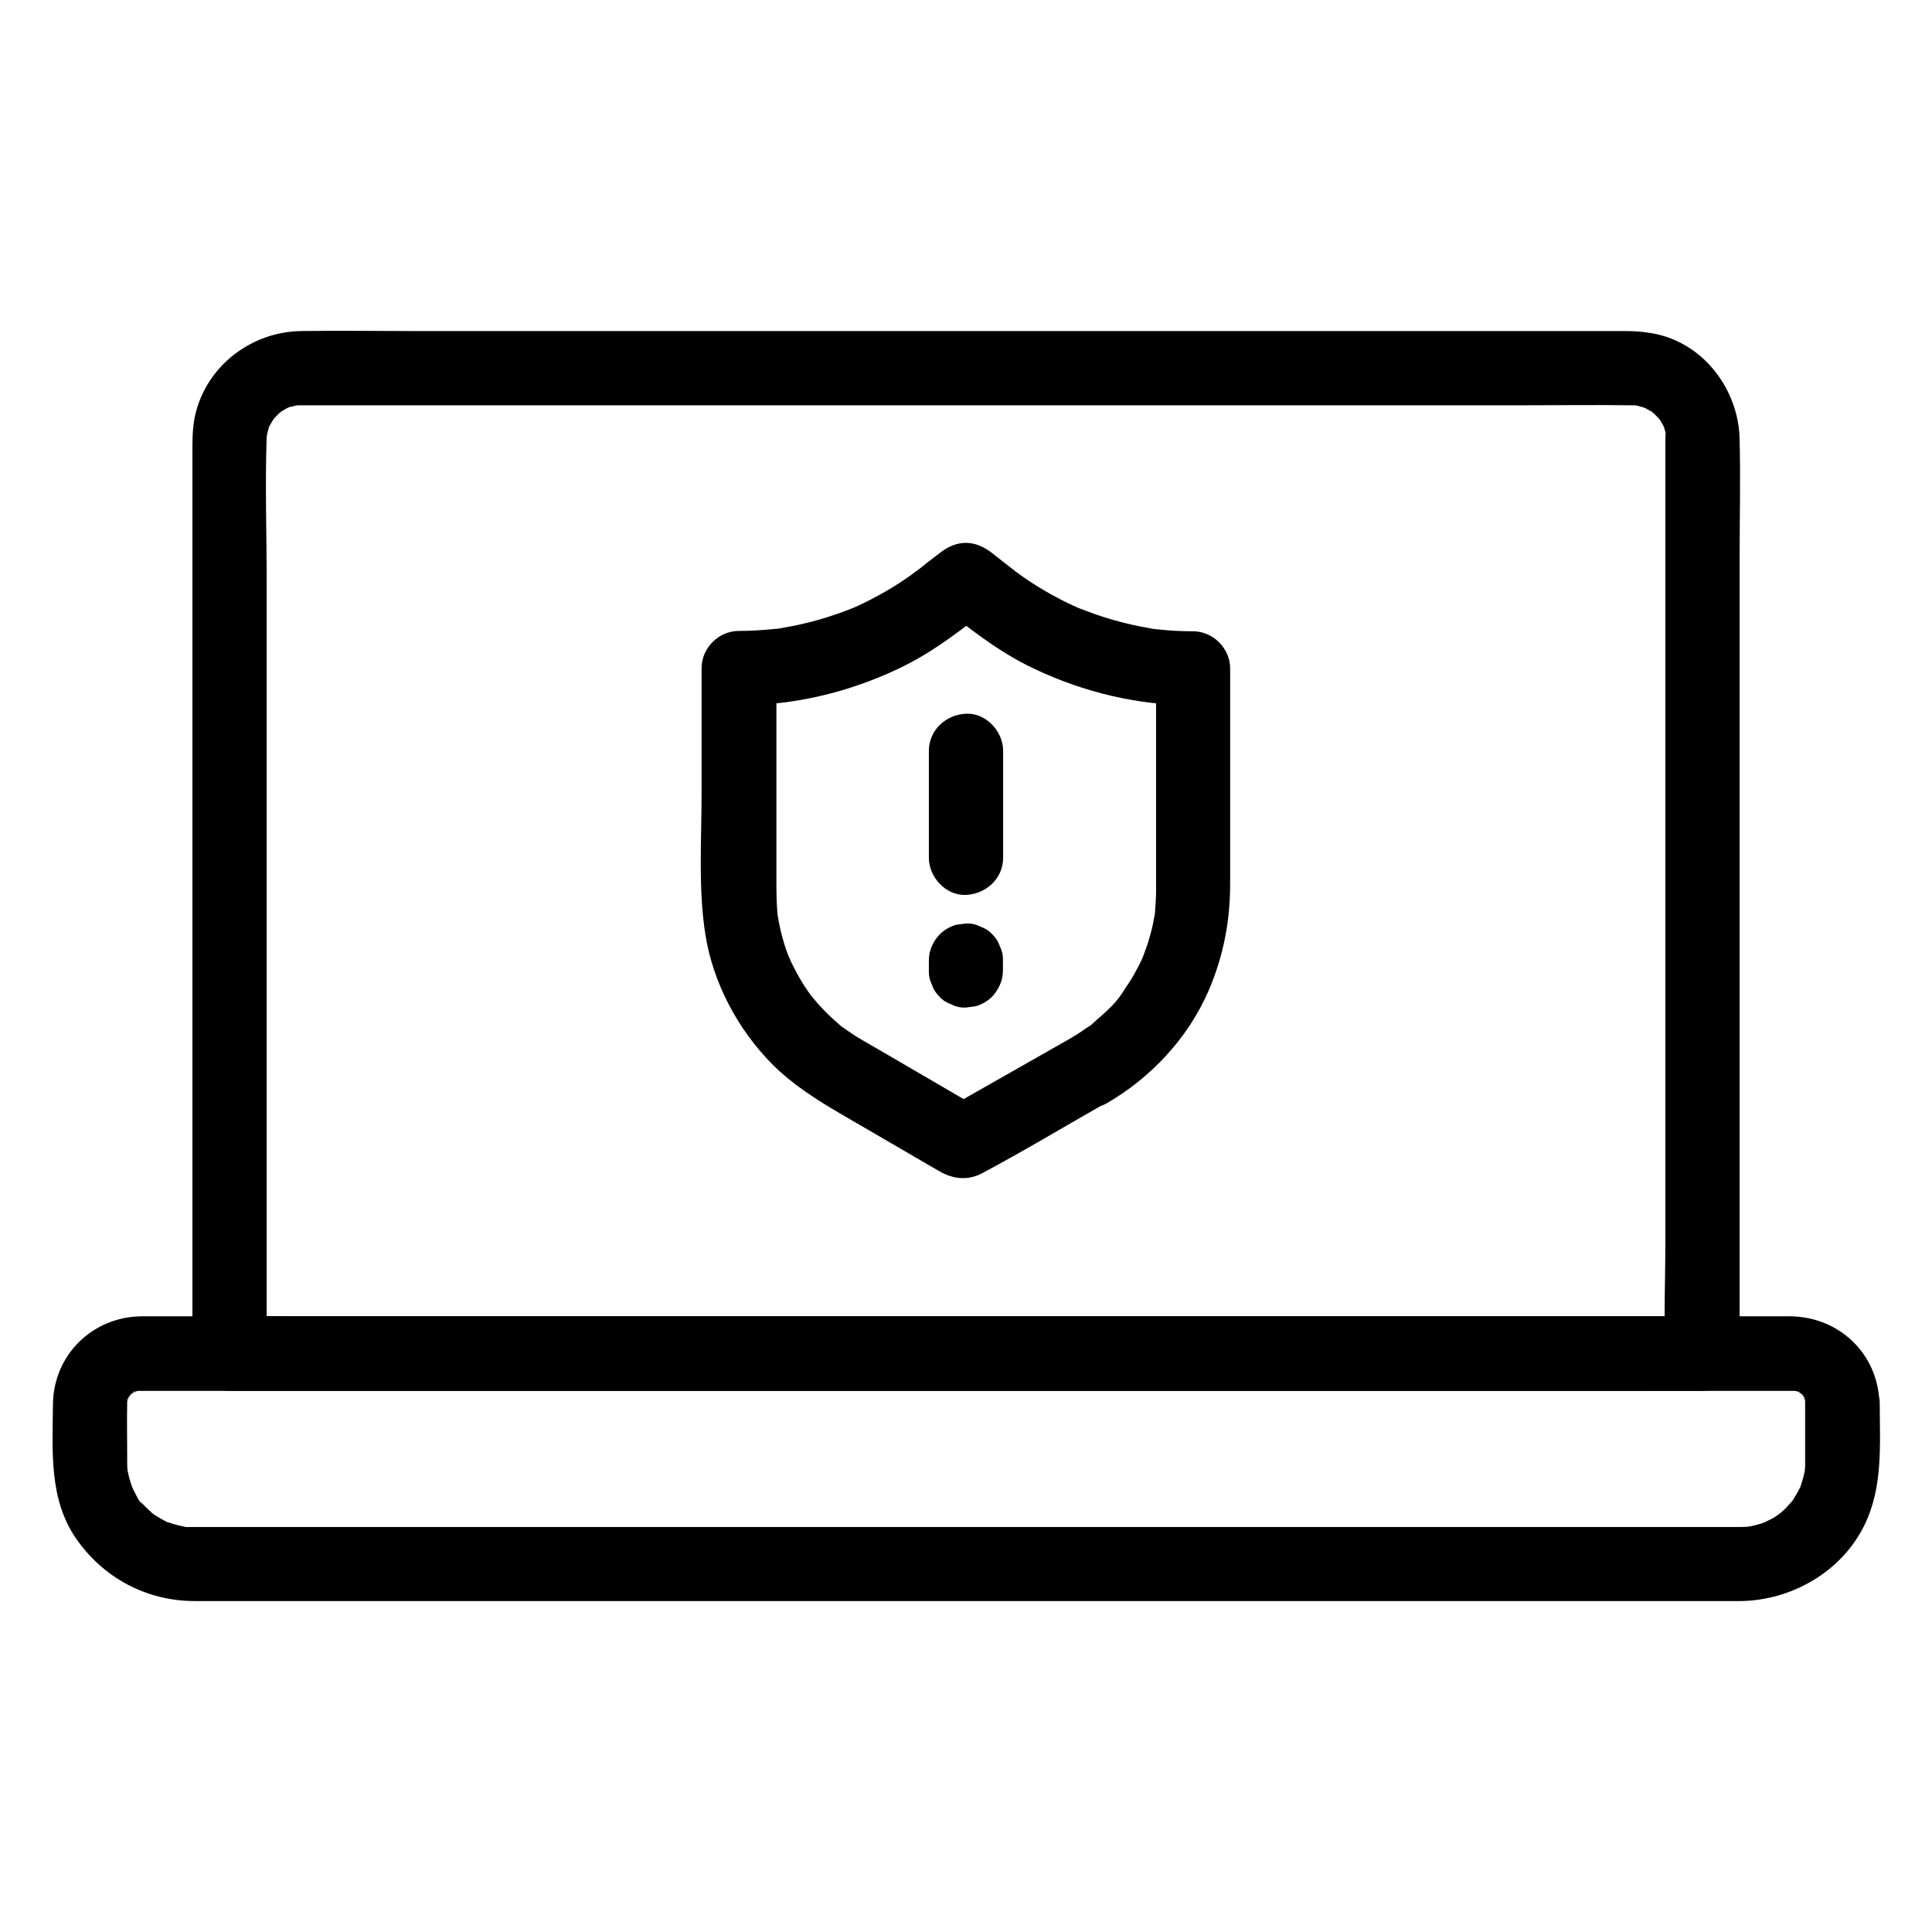
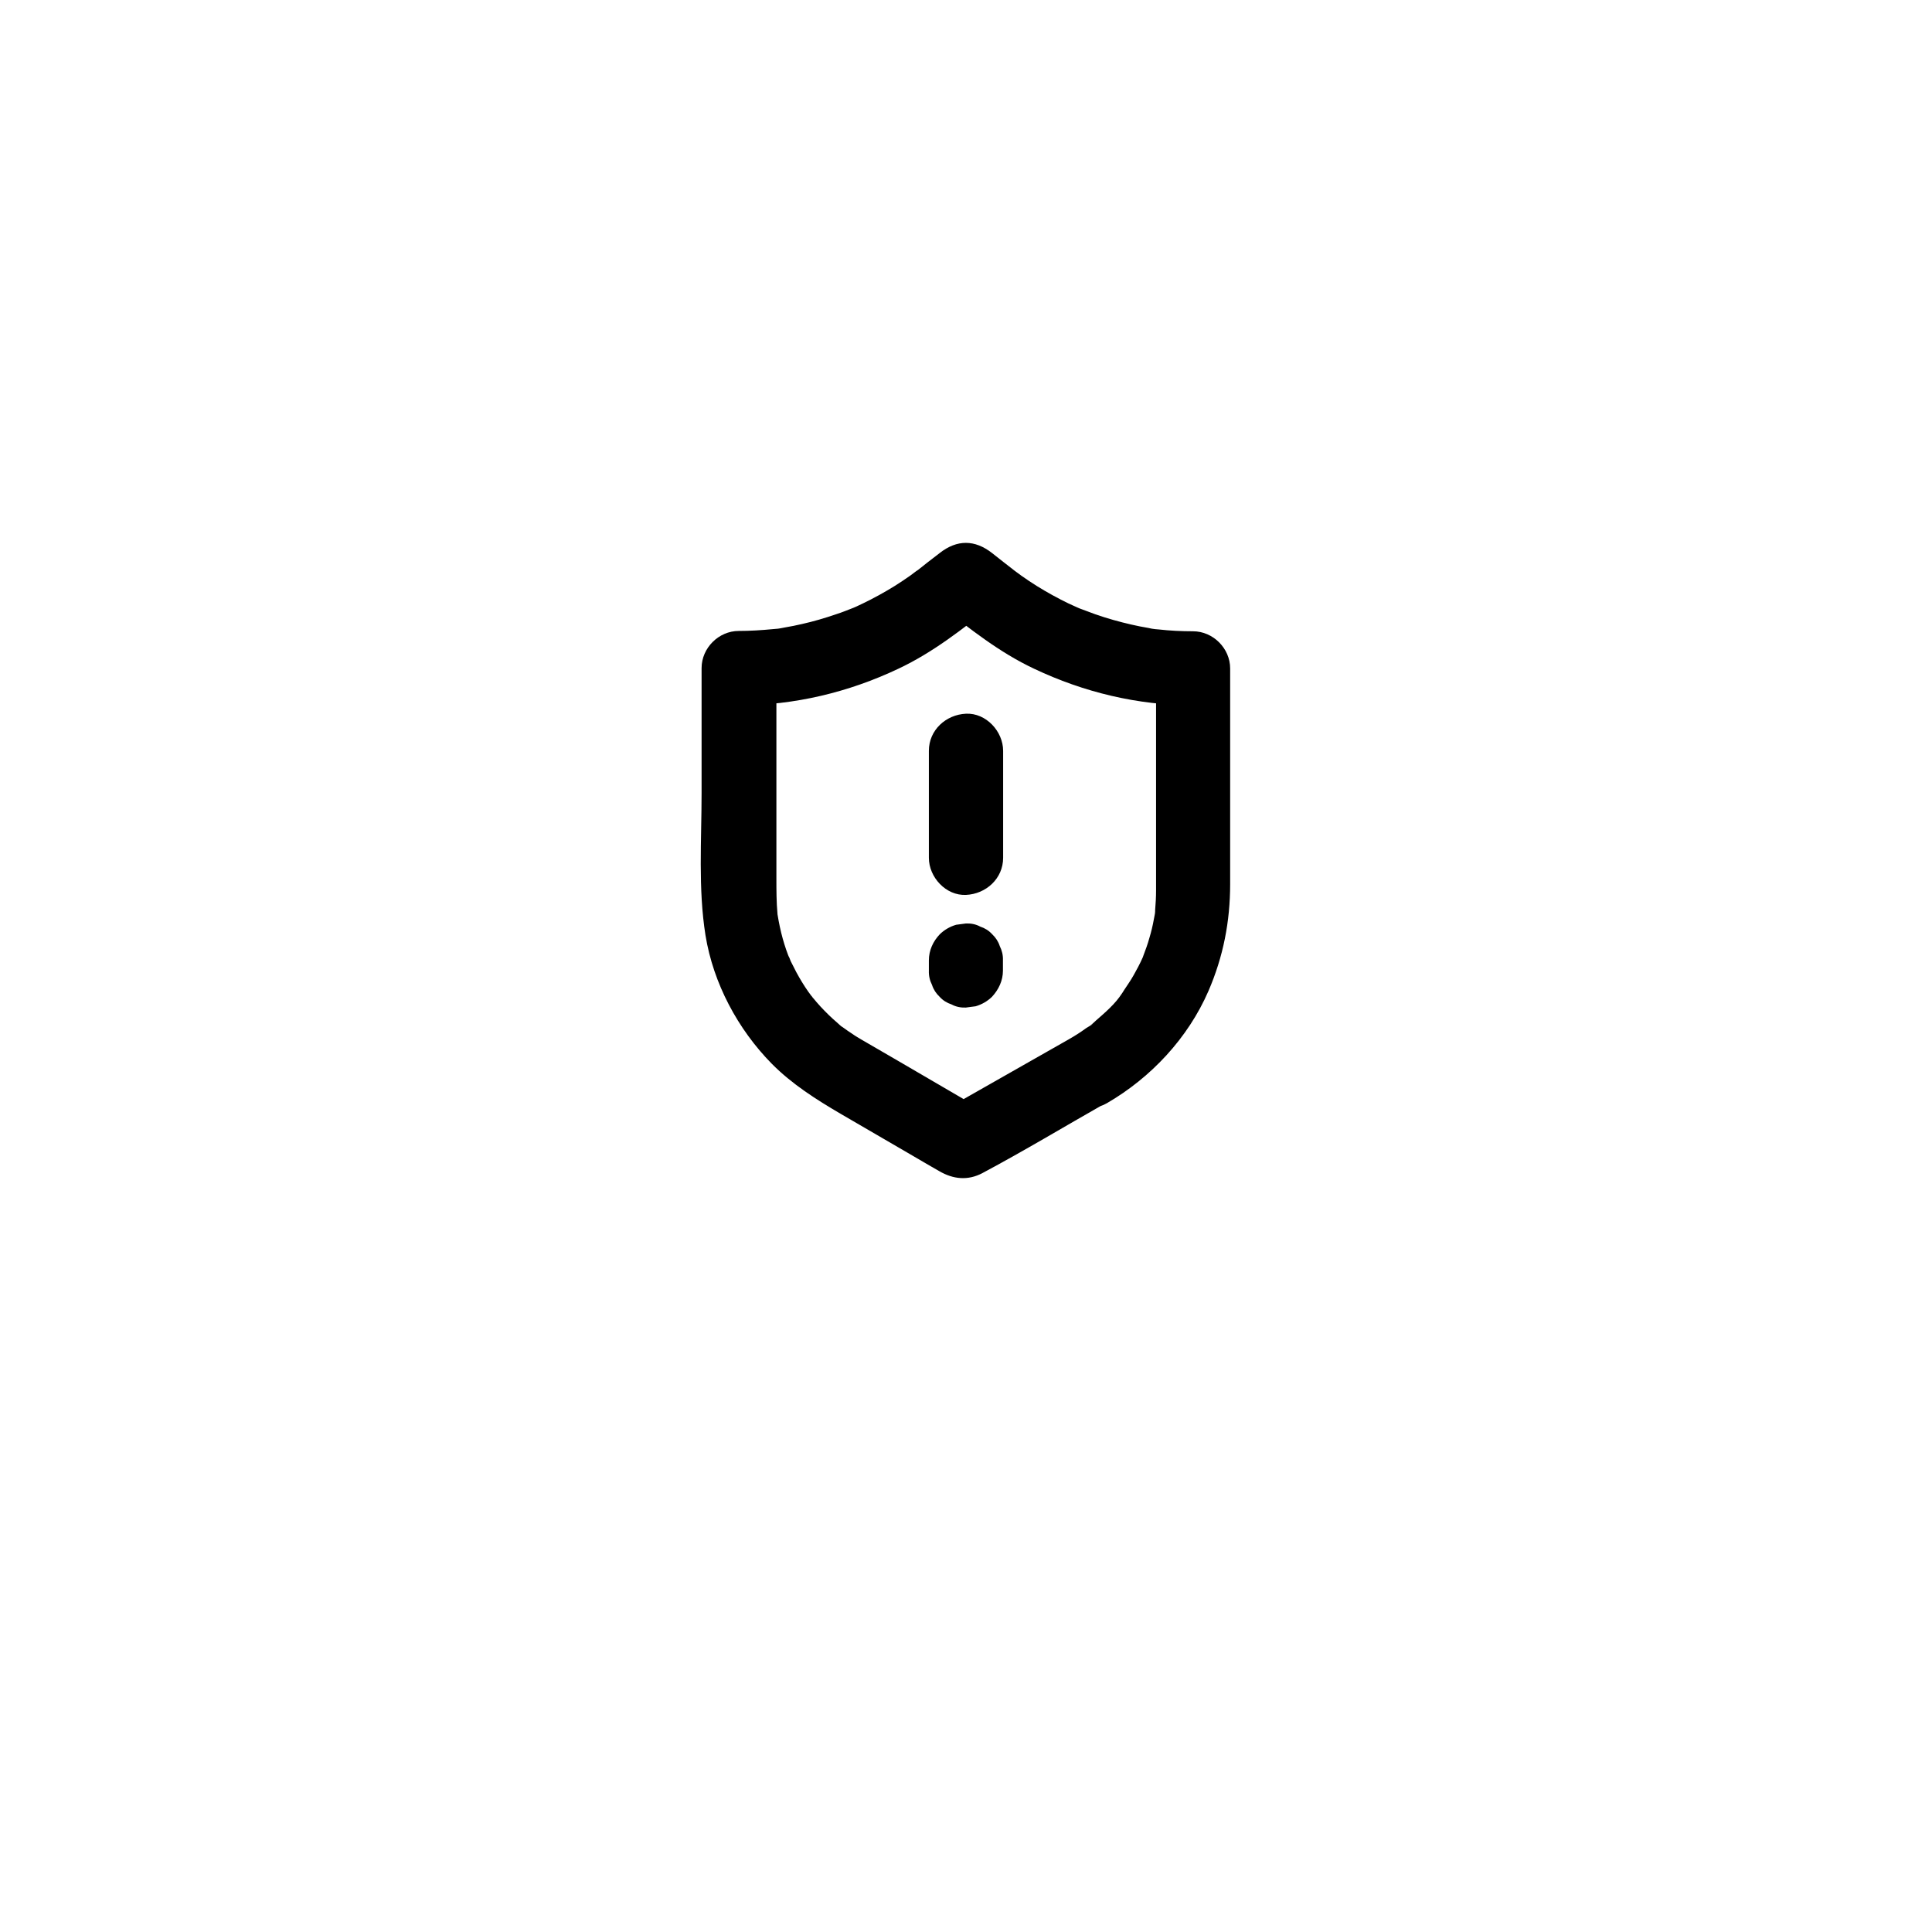
<svg xmlns="http://www.w3.org/2000/svg" fill="#000000" width="800px" height="800px" version="1.1" viewBox="144 144 512 512">
  <g>
-     <path d="m585.34 260.52v24.156 57.762 70.062 60.367c0 9.742-0.441 19.633 0 29.371v0.441c3.297-3.297 6.543-6.543 9.84-9.84h-10.48-28.34-42.117-51.117-56.234-56.531-52.938-44.574-32.176c-5.066 0-10.137-0.148-15.203 0h-0.641c3.297 3.297 6.543 6.543 9.84 9.84v-37.934-83.395-83.297c0-12.695-0.441-25.535 0-38.227 0-0.246 0-0.441 0.051-0.688 0.098-1.082 0.051-0.887-0.098 0.641 0.148-0.297 0.195-0.934 0.297-1.277 0.051-0.148 0.492-1.871 0.59-1.871 0 0-1.031 2.066 0.051 0 0.297-0.543 0.641-1.082 0.984-1.625 1.031-1.871-1.523 1.477 0 0 0.297-0.297 0.543-0.641 0.887-0.934 0.297-0.297 0.59-0.59 0.934-0.887 0.789-0.688 0.641-0.543-0.492 0.344-0.051-0.098 3.199-2.016 3.297-1.871 0.098 0.148-2.41 0.738-0.543 0.297 0.641-0.148 1.277-0.344 1.871-0.492 2.117-0.641-2.262 0 0 0-2.656 0 4.035-0.098 1.379-0.051h0.051 2.461 15.254 61.941 85.758 88.312 69.617c9.691 0 19.434-0.148 29.125 0h0.688c-0.098 0 1.328 0.051 1.328 0.098-0.441-0.051-0.887-0.098-1.277-0.148 0.441 0.098 0.836 0.148 1.277 0.297 0.148 0.051 1.871 0.492 1.871 0.59 0 0-2.066-1.031 0 0.051 0.543 0.297 1.082 0.641 1.625 0.984 1.328 0.738-0.688-0.195-0.441-0.395 0.098-0.098 2.754 2.559 2.656 2.656-0.051 0.051-1.277-1.918-0.051 0.051 0.246 0.344 0.441 0.738 0.641 1.082 1.082 2.066 0.051 0 0.051 0 0.098 0 0.543 1.723 0.59 1.871 0.051 0.195 0.098 0.441 0.148 0.641 0.195 1.082 0.195 0.836-0.051-0.641-0.062-0.047-0.109 1.82-0.109 1.969 0.098 5.164 4.477 10.086 9.84 9.84 5.266-0.246 9.938-4.328 9.84-9.84-0.246-13.48-9.84-26.027-23.469-28.242-2.312-0.395-4.527-0.543-6.887-0.543h-13.922-60.859-86.395-89.645-70.801c-9.742 0-19.531-0.148-29.273 0-12.793 0.195-24.402 8.707-27.797 21.254-0.836 3.102-0.984 6.25-0.984 9.398v18.547 76.016 88.707 54.465 2.609c0 5.312 4.527 9.84 9.84 9.84h10.48 28.34 42.117 51.117 56.234 56.531 52.938 44.574 32.176c5.066 0 10.137 0.098 15.203 0h0.641c5.312 0 9.84-4.527 9.84-9.84v-24.156-57.762-70.062-60.367c0-9.789 0.246-19.582 0-29.371v-0.441c0-5.164-4.527-10.086-9.84-9.84-5.312 0.195-9.84 4.277-9.84 9.789z" />
-     <path d="m622.38 515.86v12.742 2.41 0.395 1.031c0 0.344-0.051 0.688-0.051 1.031-0.098 0.887-0.098 0.887 0.051 0.051-0.344-0.984 0.051-0.441-0.098 0.344-0.098 0.441-0.195 0.887-0.297 1.277-0.246 0.984-0.543 1.871-0.836 2.805-0.441 1.477 0.246-0.59 0.246-0.543 0.051 0.051-0.59 1.23-0.543 1.18-0.492 0.934-1.031 1.871-1.625 2.805-0.098 0.148-0.688 1.082-0.738 1.031-0.051 0 1.625-1.871 0.344-0.492-0.59 0.641-1.133 1.277-1.723 1.871-0.297 0.297-0.641 0.59-0.934 0.887-0.195 0.195-1.82 1.277-0.492 0.441 1.23-0.789 0 0-0.297 0.195-0.441 0.297-0.887 0.59-1.328 0.887-0.836 0.492-1.77 0.836-2.559 1.328-1.082 0.688 1.82-0.543 0.543-0.246-0.395 0.098-0.836 0.297-1.23 0.441-0.934 0.297-1.918 0.543-2.856 0.738-0.395 0.098-0.934 0.098-1.328 0.246 0.934-0.297 1.82-0.195 0.246-0.098-0.836 0.051-1.672 0.051-2.508 0.051h-20.32-42.312-57.613-66.371-68.141-62.879-51.219-32.473-7.184-0.934c-0.297 0-2.656 0.098-2.707-0.148 0.098 0.246 2.312 0.395 0.297 0-0.441-0.098-0.887-0.195-1.277-0.297-0.836-0.195-1.672-0.492-2.508-0.738-1.871-0.59 0.051 0.297 0.246 0.148-0.148 0.098-1.328-0.641-1.477-0.688-0.836-0.441-1.672-0.934-2.508-1.477-0.148-0.098-1.082-0.688-1.031-0.738 0-0.051 1.871 1.625 0.492 0.344-0.641-0.59-1.277-1.133-1.871-1.723-0.297-0.297-0.59-0.641-0.887-0.934-0.195-0.246-0.441-0.492-0.641-0.738-0.441-0.59-0.297-0.344 0.543 0.738-0.543 0.098-2.363-3.887-2.609-4.43-0.984-1.918 0.441 1.574 0.098 0.246-0.098-0.395-0.297-0.836-0.441-1.23-0.297-0.934-0.543-1.918-0.738-2.856-0.051-0.195-0.098-0.441-0.148-0.641-0.148-0.887-0.148-0.887 0 0 0.051 0.195 0.051 0.441 0.098 0.641-0.051-0.344-0.051-0.688-0.098-1.031-0.051-0.59-0.051-1.18-0.051-1.77v-1.969c0-4.43-0.098-8.906 0-13.332 0-0.195-0.051-1.477 0.051-1.477 0.246-0.051-0.688 2.559 0 0.688 0.051-0.148 0.344-1.23 0.395-1.23 0.195 0.051-1.23 2.215-0.195 0.59-0.051 0.098 0.641-1.082 0.641-1.082 0.297 0.148-1.477 1.574-0.344 0.492 0.051-0.051 1.277-1.379 1.379-1.328 0.395 0.344-1.871 1.082-0.441 0.441-0.098 0.051 1.133-0.641 1.133-0.59 0.246 0.395-2.066 0.59-0.543 0.297-0.098 0 1.277-0.344 1.277-0.344 0 0.098-2.41 0.148-0.297 0.098h0.344 0.051 1.18 20.613 41.523 56.234 65.141 68.34 65.387 56.234 41.523 20.566 1.18 0.395 0.344c0.887 0.098 0.887 0.051 0-0.051-0.195-0.051-0.441-0.051-0.641-0.098 0.344 0.051 0.641 0.148 0.934 0.246 1.918 0.688-0.195-0.297-0.246-0.195 0 0 1.23 0.641 1.133 0.59 1.426 0.688-0.836-0.098-0.441-0.441 0.051-0.051 0.984 0.934 0.934 0.836-0.051-0.051 0.887 0.887 0.836 0.934-0.344 0.395-1.082-1.871-0.441-0.441-0.051-0.098 0.641 1.133 0.59 1.133-0.395 0.246-0.59-2.066-0.297-0.543 0.051 0.195 0.098 0.395 0.195 0.641 0.195 0.836 0.195 0.836 0.051 0-0.051-0.195-0.051-0.441-0.098-0.641 0.012 0.355 0.059 0.848 0.059 1.289 0.148 5.164 4.43 10.086 9.84 9.84 5.215-0.246 9.988-4.328 9.84-9.84-0.344-13.188-10.773-22.977-23.812-23.027h-6.742-31.391-50.035-62.68-68.34-68.734-62.141-49.543-30.75-6.25c-13.086 0.051-23.52 10.234-23.617 23.418-0.098 12.152-1.133 25.043 6.199 35.57 7.231 10.383 18.598 16.434 31.293 16.48h19.777 42.754 58.891 67.453 69.027 63.715 50.676 31.191 5.902c13.629-0.051 27.059-7.625 33.16-20.074 5.019-10.234 4.082-21.305 4.082-32.324 0-5.164-4.527-10.086-9.84-9.84-5.449 0.203-9.926 4.289-9.926 9.797z" />
    <path d="m427.4 419.34c-11.02 6.25-22.043 12.547-33.062 18.793h9.938c-7.477-4.379-14.957-8.707-22.434-13.086-3.148-1.82-6.348-3.691-9.496-5.512-0.789-0.492-1.625-0.934-2.363-1.477-0.934-0.59-1.82-1.23-2.707-1.871-0.492-0.344-1.477-0.738 0.246 0.195-0.59-0.344-1.18-0.934-1.672-1.379-1.574-1.328-3-2.754-4.43-4.281-0.738-0.789-1.426-1.625-2.117-2.461-1.031-1.18 0.297 0.195 0.195 0.297 0 0-1.23-1.672-1.277-1.723-1.18-1.672-2.215-3.394-3.199-5.215-0.492-0.934-0.984-1.918-1.477-2.902-0.098-0.246-0.441-1.23-0.59-1.328 0.492 1.133 0.59 1.379 0.297 0.688-0.148-0.344-0.246-0.688-0.395-0.984-0.738-1.918-1.328-3.887-1.82-5.856-0.246-1.031-0.492-2.117-0.688-3.199-0.098-0.492-0.148-0.934-0.246-1.426-0.441-2.461 0.195 2.215-0.051-0.297-0.297-3.246-0.297-6.445-0.297-9.645v-30.555-25.043c-3.297 3.297-6.543 6.543-9.84 9.84 14.613 0 28.98-3.445 42.164-9.691 9.199-4.328 17.023-10.527 24.945-16.777h-13.922c7.922 6.199 15.742 12.449 24.945 16.777 13.188 6.25 27.504 9.691 42.164 9.691-3.297-3.297-6.543-6.543-9.84-9.84v34.391 20.223 4.231c0 1.77-0.098 3.543-0.246 5.266-0.051 0.641 0.098 2.856 0 0.297 0 0.688-0.246 1.477-0.344 2.164-0.297 1.672-0.688 3.297-1.18 4.922-0.441 1.625-1.031 3.199-1.625 4.773-0.836 2.312 0.934-1.918-0.098 0.297-0.395 0.887-0.789 1.723-1.23 2.559-0.789 1.477-1.574 2.953-2.508 4.328-0.395 0.59-0.789 1.18-1.18 1.77-0.297 0.441-1.969 3.148-0.59 0.887-1.672 2.754-4.574 5.215-6.938 7.281-0.492 0.441-1.082 1.082-1.672 1.379 2.262-1.18-0.441 0.297-0.934 0.641-1.477 1.086-2.953 2.019-4.43 2.859-4.477 2.559-6.394 9.004-3.543 13.48 2.902 4.477 8.707 6.297 13.48 3.543 11.711-6.789 21.5-17.27 26.914-29.719 3.938-9.102 5.758-18.449 5.758-28.34v-42.754-14.414c0-5.312-4.527-9.84-9.84-9.84-3.051 0-6.102-0.148-9.152-0.492-0.543-0.051-3.051-0.246-0.688-0.051-0.688-0.051-1.379-0.195-2.016-0.344-1.477-0.246-3-0.543-4.477-0.887-3.199-0.738-6.394-1.625-9.496-2.707-1.426-0.492-2.805-1.082-4.231-1.574-0.641-0.246-0.492-0.195 0.441 0.195-0.395-0.148-0.738-0.344-1.133-0.492-0.738-0.344-1.477-0.688-2.262-1.031-2.856-1.379-5.609-2.902-8.316-4.574-1.426-0.887-2.805-1.82-4.133-2.754-0.543-0.395-1.133-0.836-1.672-1.23-1.133-0.789 0.738 0.59 0.246 0.195-2.117-1.625-4.231-3.297-6.348-4.969-4.574-3.59-9.297-3.641-13.922 0-2.117 1.625-4.231 3.246-6.297 4.922-0.441 0.344 0.59-0.441 0.543-0.441-0.688 0.441-1.328 0.984-2.016 1.477-1.379 0.984-2.754 1.871-4.133 2.754-2.707 1.672-5.461 3.199-8.316 4.574-0.641 0.297-1.23 0.59-1.871 0.887-0.688 0.297-2.262 0.984-0.688 0.297-1.523 0.59-3.051 1.23-4.625 1.723-3 1.031-6.004 1.918-9.102 2.609-1.477 0.344-2.953 0.641-4.43 0.887-0.789 0.148-1.625 0.344-2.461 0.395 2.461-0.195-0.344 0-0.688 0.051-3.051 0.297-6.102 0.492-9.152 0.492-5.312 0-9.84 4.527-9.84 9.84v33.113c0 12.449-0.934 25.34 1.031 37.688 2.066 12.742 8.562 24.895 17.562 34.047 5.41 5.461 11.809 9.496 18.352 13.332 6.445 3.738 12.891 7.477 19.285 11.219 2.262 1.328 4.527 2.656 6.789 3.938 3.641 2.117 7.527 2.559 11.414 0.492 11.07-5.902 21.844-12.398 32.766-18.598 4.477-2.559 6.394-9.055 3.543-13.48-2.75-4.441-8.508-6.164-13.281-3.457z" />
    <path d="m390.16 342.98v28.34c0 5.164 4.527 10.086 9.84 9.84s9.84-4.328 9.84-9.84v-28.34c0-5.164-4.527-10.086-9.84-9.84-5.316 0.246-9.84 4.328-9.84 9.84z" />
    <path d="m390.16 398.52v2.707c-0.051 1.379 0.246 2.609 0.836 3.789 0.395 1.23 1.082 2.262 2.016 3.148 0.887 0.984 1.969 1.625 3.148 2.016 1.18 0.641 2.461 0.887 3.789 0.836 0.887-0.098 1.723-0.246 2.609-0.344 1.672-0.492 3.102-1.328 4.328-2.508 1.77-1.918 2.902-4.281 2.902-6.938v-2.707c0.051-1.379-0.246-2.609-0.836-3.789-0.395-1.23-1.082-2.262-2.016-3.148-0.887-0.984-1.969-1.625-3.148-2.016-1.18-0.641-2.461-0.887-3.789-0.836-0.887 0.098-1.723 0.246-2.609 0.344-1.672 0.492-3.102 1.328-4.328 2.508-1.773 1.867-2.902 4.231-2.902 6.938z" />
  </g>
</svg>